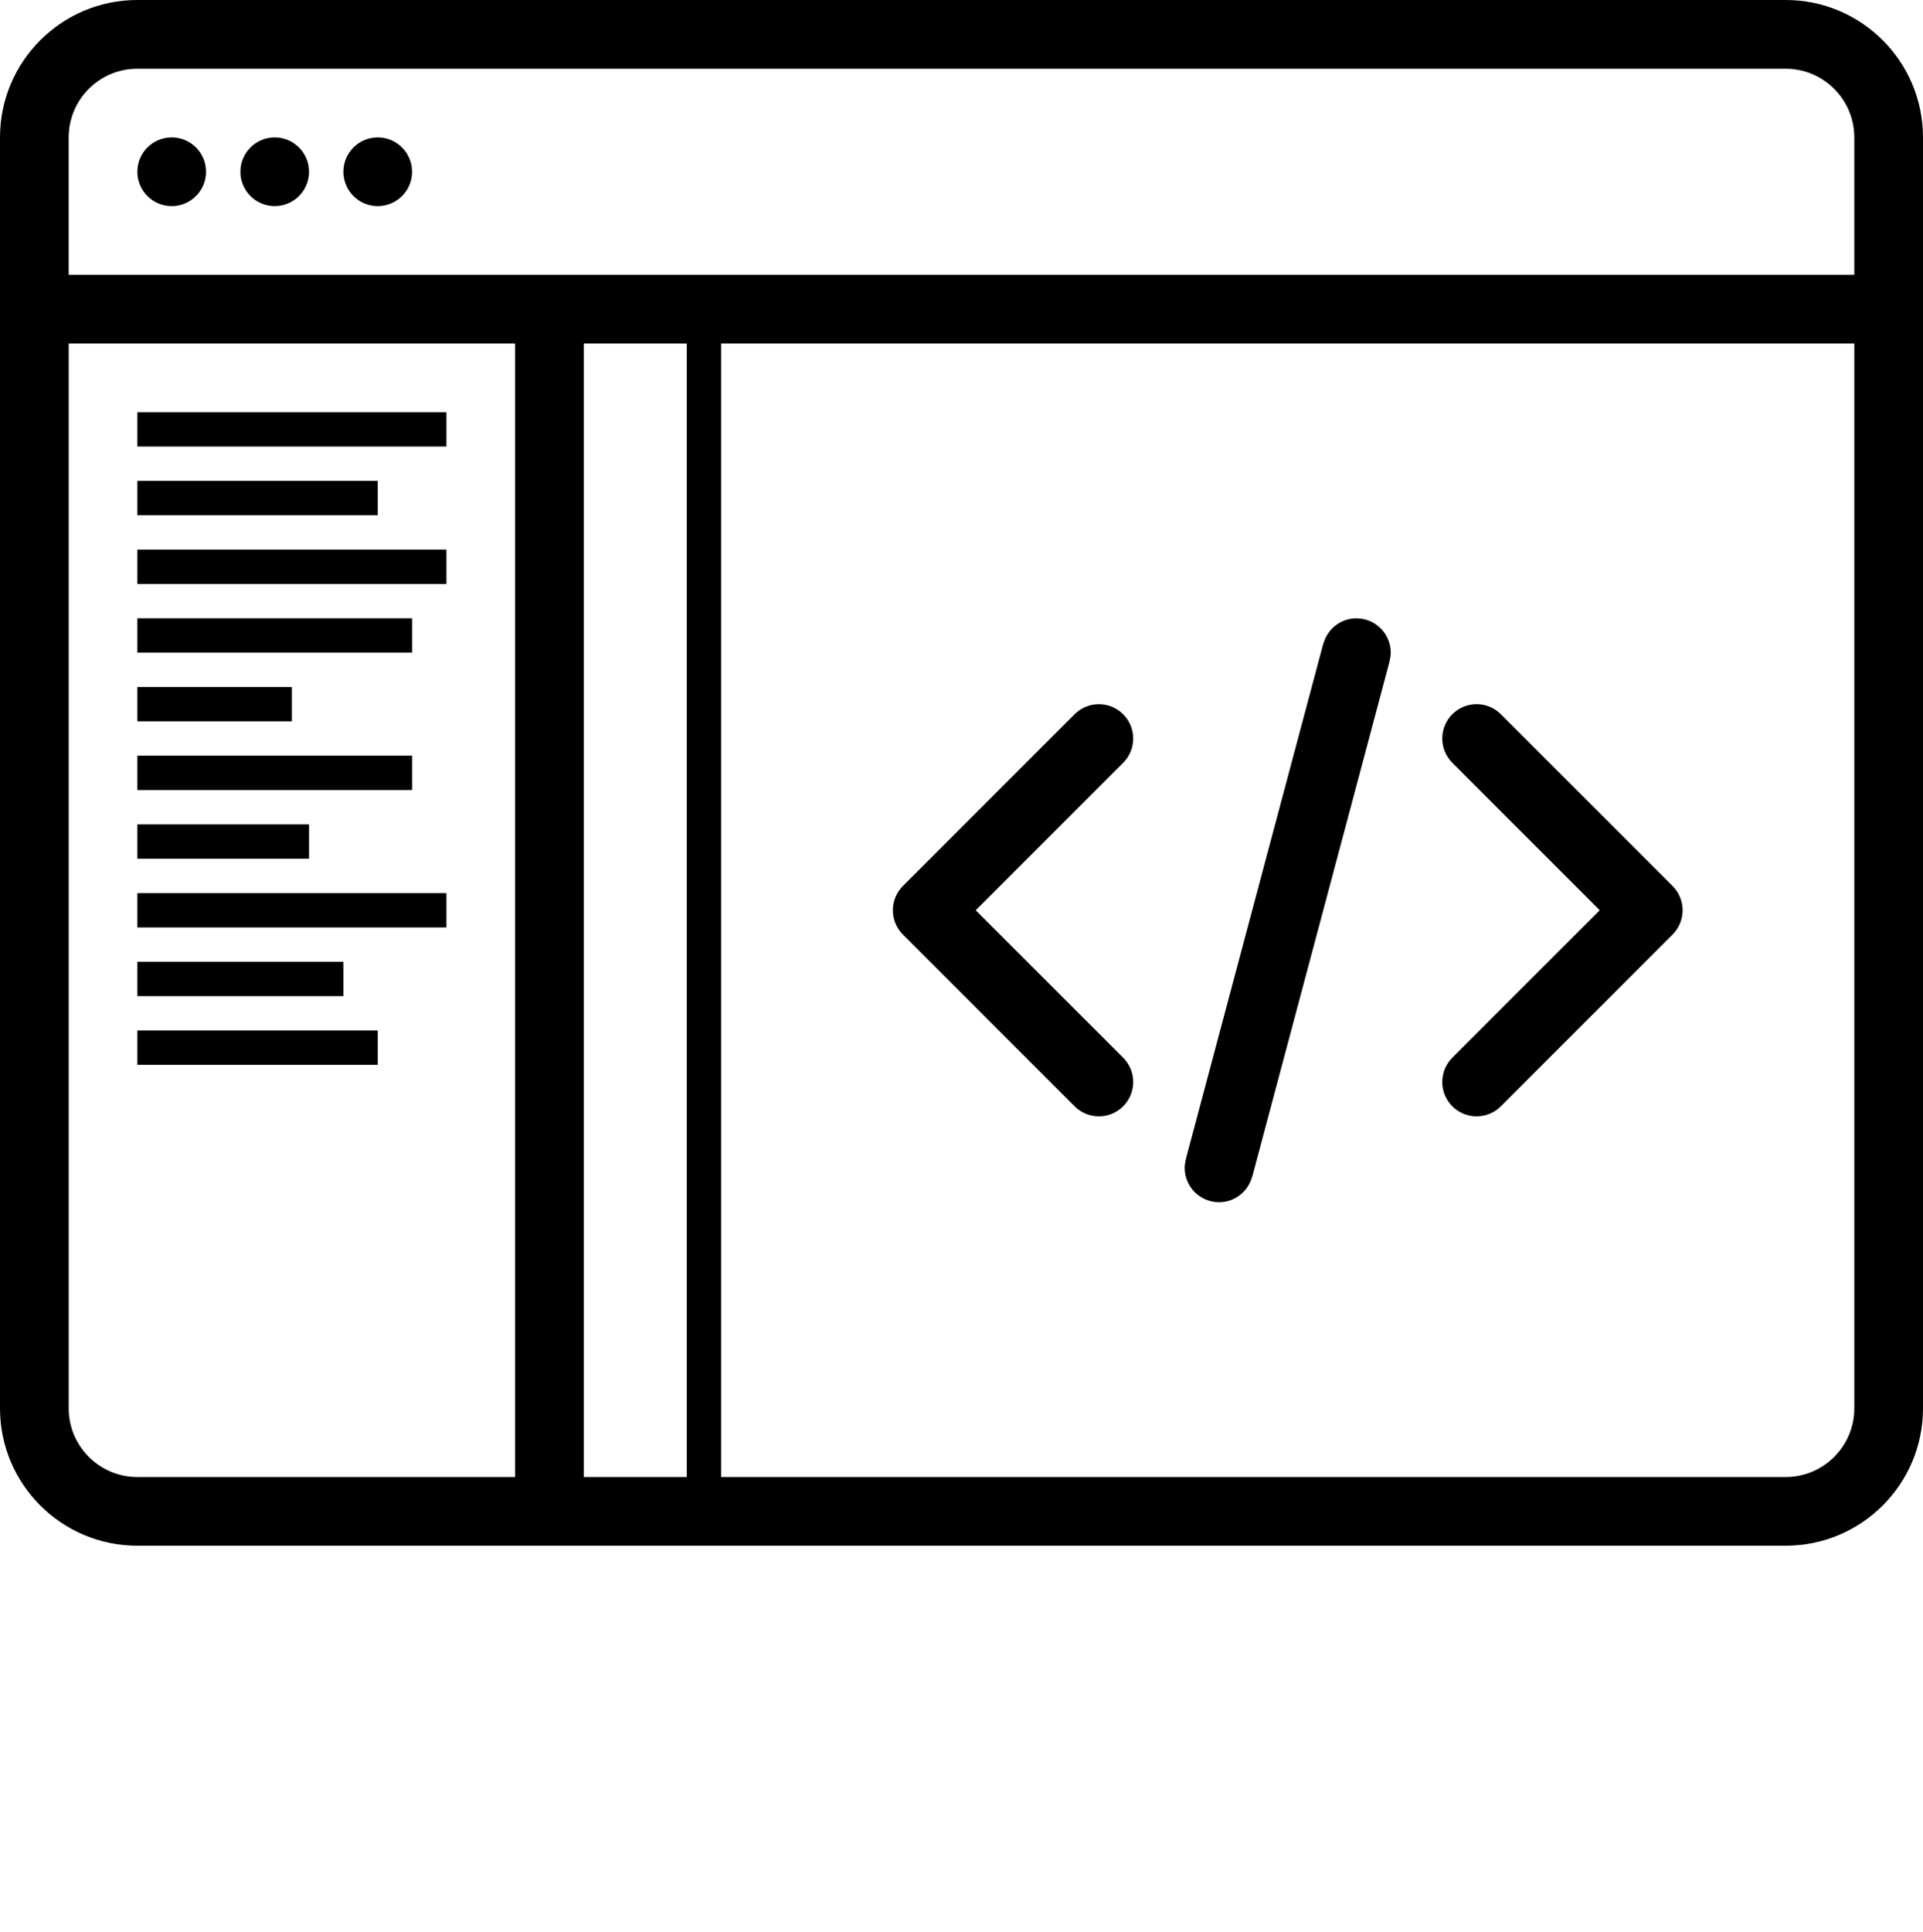
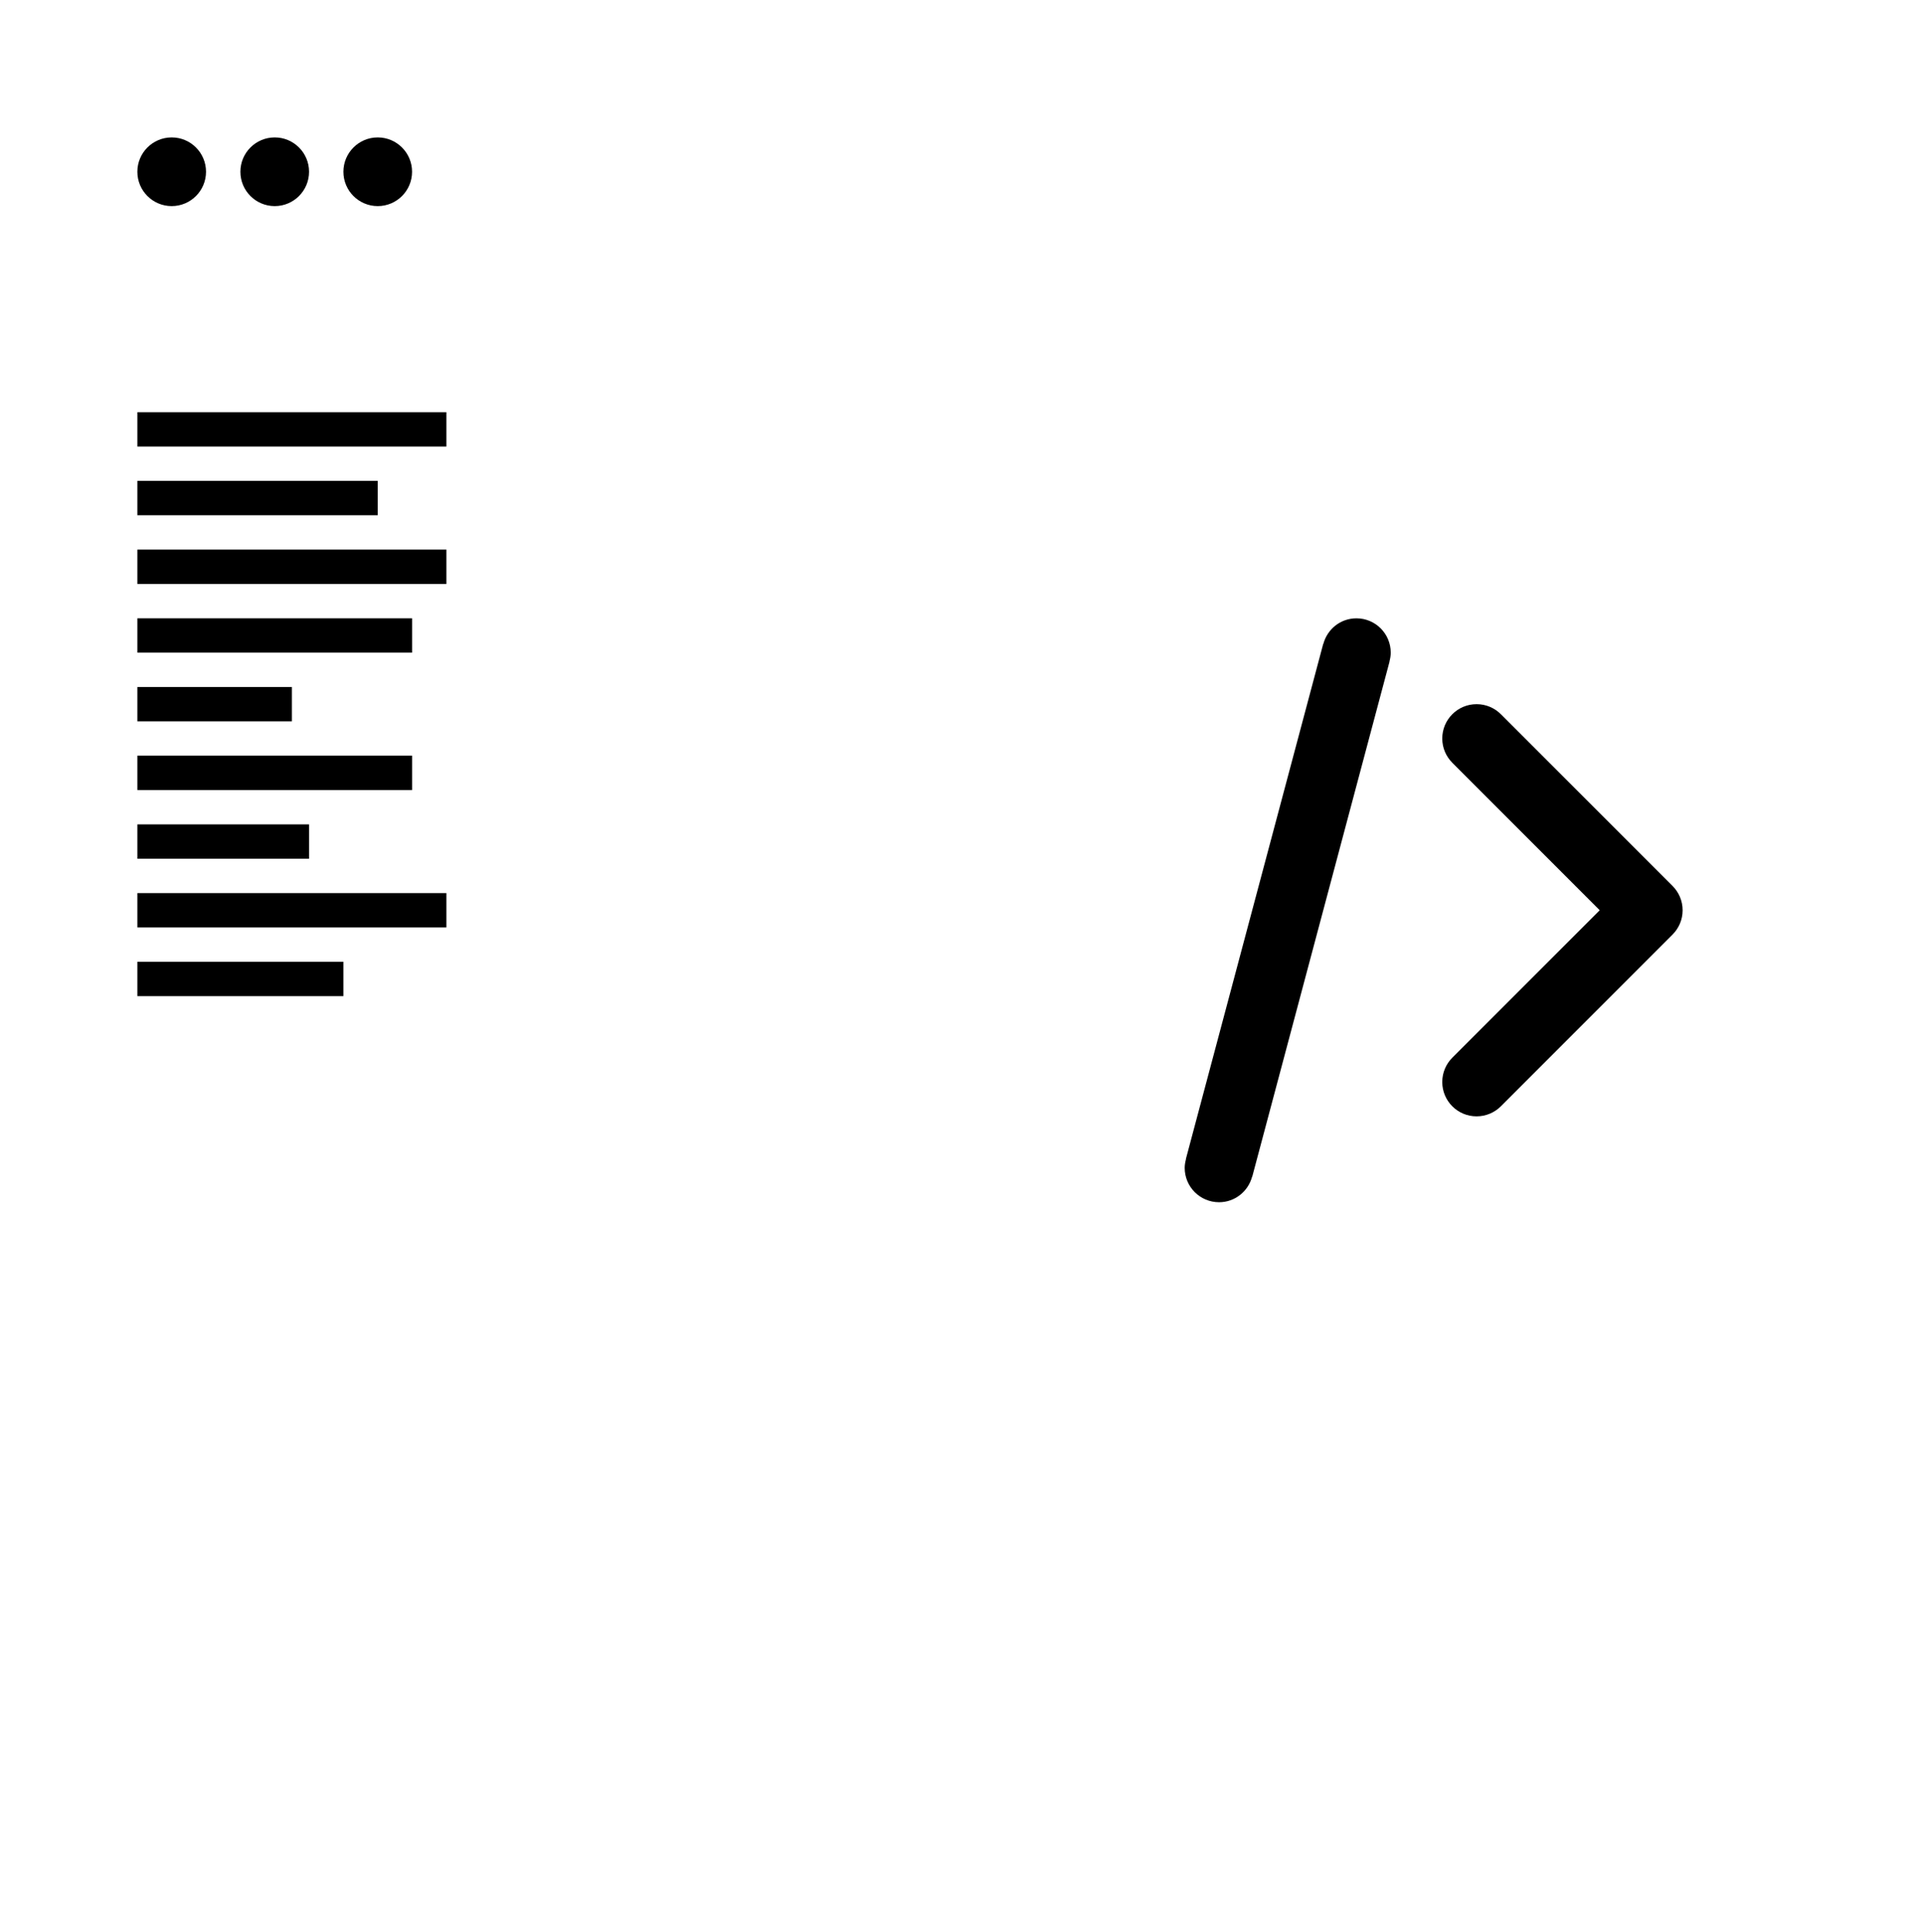
<svg xmlns="http://www.w3.org/2000/svg" version="1.1" x="0px" y="0px" viewBox="0 0 89.961 90.364" style="enable-background:new 0 0 89.961 72.291;" xml:space="preserve">
  <g>
    <g>
      <rect x="6.426" y="35.342" width="12.852" height="1.607" />
-       <rect x="6.426" y="48.194" width="11.245" height="1.606" />
      <rect x="6.426" y="25.704" width="14.458" height="1.606" />
      <path d="M57.029,56.227c0.743,0,1.363-0.508,1.546-1.195l0.006,0.002l6.425-24.096l-0.005-0.002    c0.035-0.131,0.06-0.269,0.06-0.412c0-0.888-0.719-1.606-1.605-1.606c-0.744,0-1.363,0.507-1.547,1.194l-0.006-0.002    l-6.426,24.097l0.006,0.002c-0.035,0.132-0.061,0.269-0.061,0.411C55.422,55.507,56.142,56.227,57.029,56.227z" />
      <rect x="6.426" y="28.917" width="12.852" height="1.606" />
      <rect x="6.426" y="32.13" width="7.229" height="1.606" />
      <rect x="6.426" y="22.491" width="11.245" height="1.606" />
      <rect x="6.426" y="38.556" width="8.032" height="1.606" />
      <path d="M67.471,50.604c0,0.888,0.719,1.606,1.606,1.606c0.443,0,0.845-0.18,1.136-0.47l8.032-8.033    c0.29-0.291,0.471-0.692,0.471-1.135c0-0.443-0.181-0.846-0.471-1.137l-8.032-8.032c-0.291-0.291-0.692-0.47-1.136-0.47    c-0.888,0-1.606,0.72-1.606,1.606c0,0.443,0.18,0.844,0.471,1.135l6.896,6.897l-6.896,6.896    C67.65,49.759,67.471,50.16,67.471,50.604z" />
      <rect x="6.426" y="41.768" width="14.458" height="1.607" />
-       <path d="M50.271,51.74c0.291,0.29,0.692,0.47,1.136,0.47c0.888,0,1.606-0.719,1.606-1.606c0-0.443-0.18-0.846-0.47-1.137    l-6.897-6.895l6.897-6.896c0.29-0.291,0.47-0.693,0.47-1.136c0-0.887-0.719-1.606-1.606-1.606c-0.443,0-0.845,0.179-1.136,0.47    l-8.032,8.032c-0.291,0.291-0.471,0.693-0.471,1.137c0,0.442,0.18,0.844,0.471,1.135L50.271,51.74z" />
      <rect x="6.426" y="19.278" width="14.458" height="1.607" />
      <rect x="6.426" y="44.981" width="9.639" height="1.606" />
      <circle cx="17.671" cy="8.033" r="1.606" />
      <circle cx="8.032" cy="8.033" r="1.606" />
      <circle cx="12.852" cy="8.033" r="1.606" />
-       <path d="M83.535,0H6.426C2.877,0,0,2.878,0,6.427v59.438c0,3.549,2.877,6.426,6.426,6.426h77.109c3.549,0,6.426-2.877,6.426-6.426    V6.427C89.961,2.878,87.084,0,83.535,0z M24.097,69.078H6.426c-1.774,0-3.212-1.439-3.212-3.213v-49.8h20.883V69.078z     M27.31,69.078V16.065h4.819v53.013H27.31z M86.748,65.865c0,1.773-1.438,3.213-3.213,3.213h-49.8V16.065h53.013V65.865z     M86.748,12.853H3.213V6.427c0-1.774,1.438-3.213,3.212-3.213h77.109c1.774,0,3.213,1.438,3.213,3.213V12.853z" />
    </g>
  </g>
</svg>